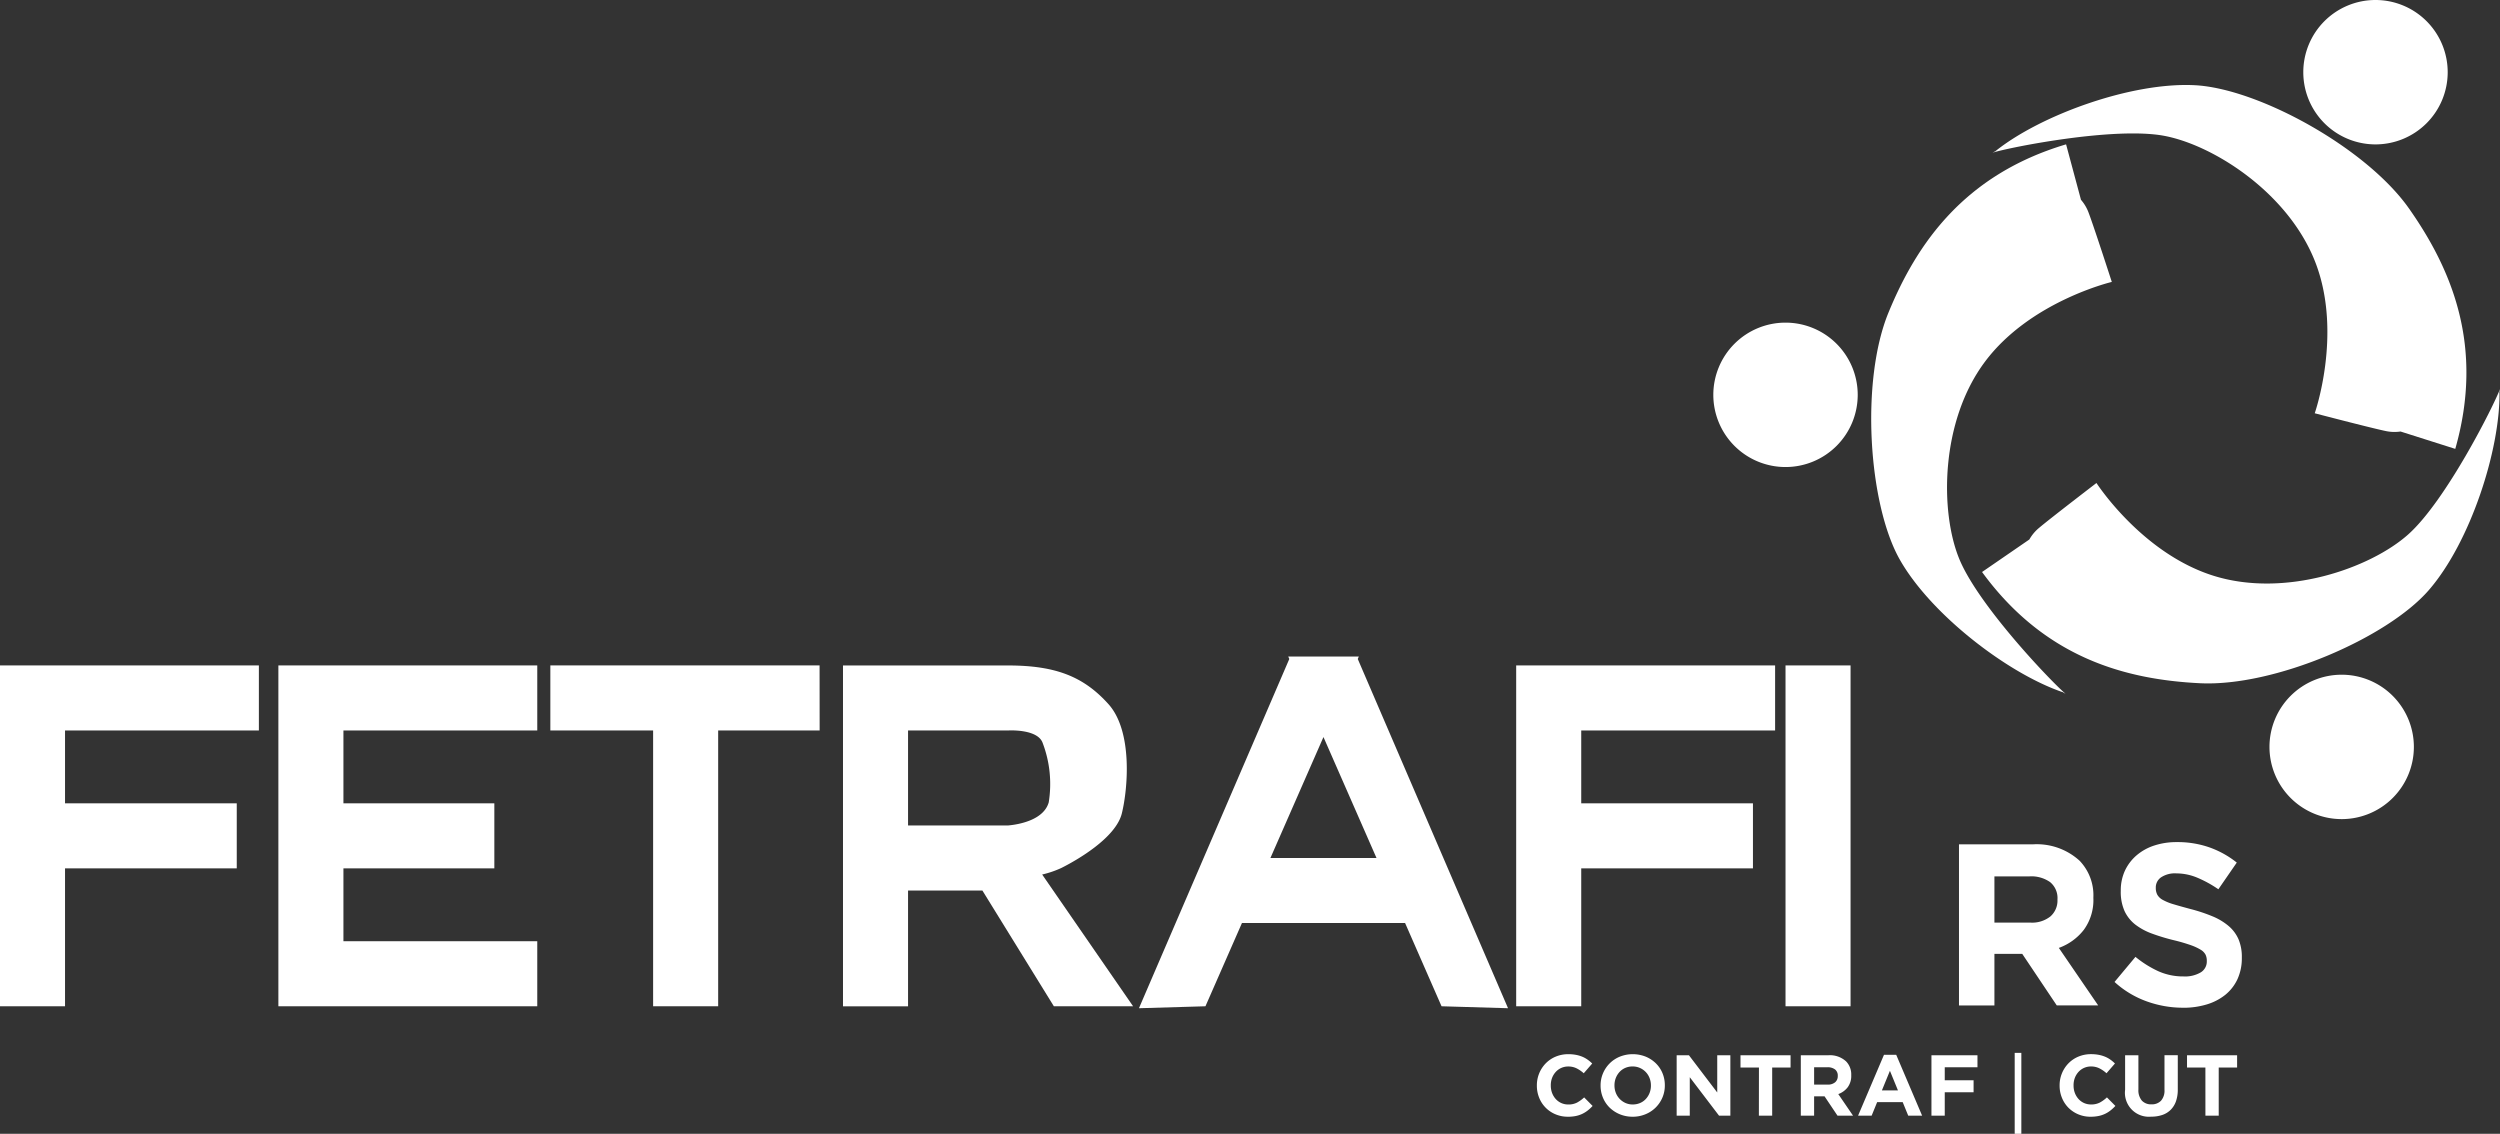
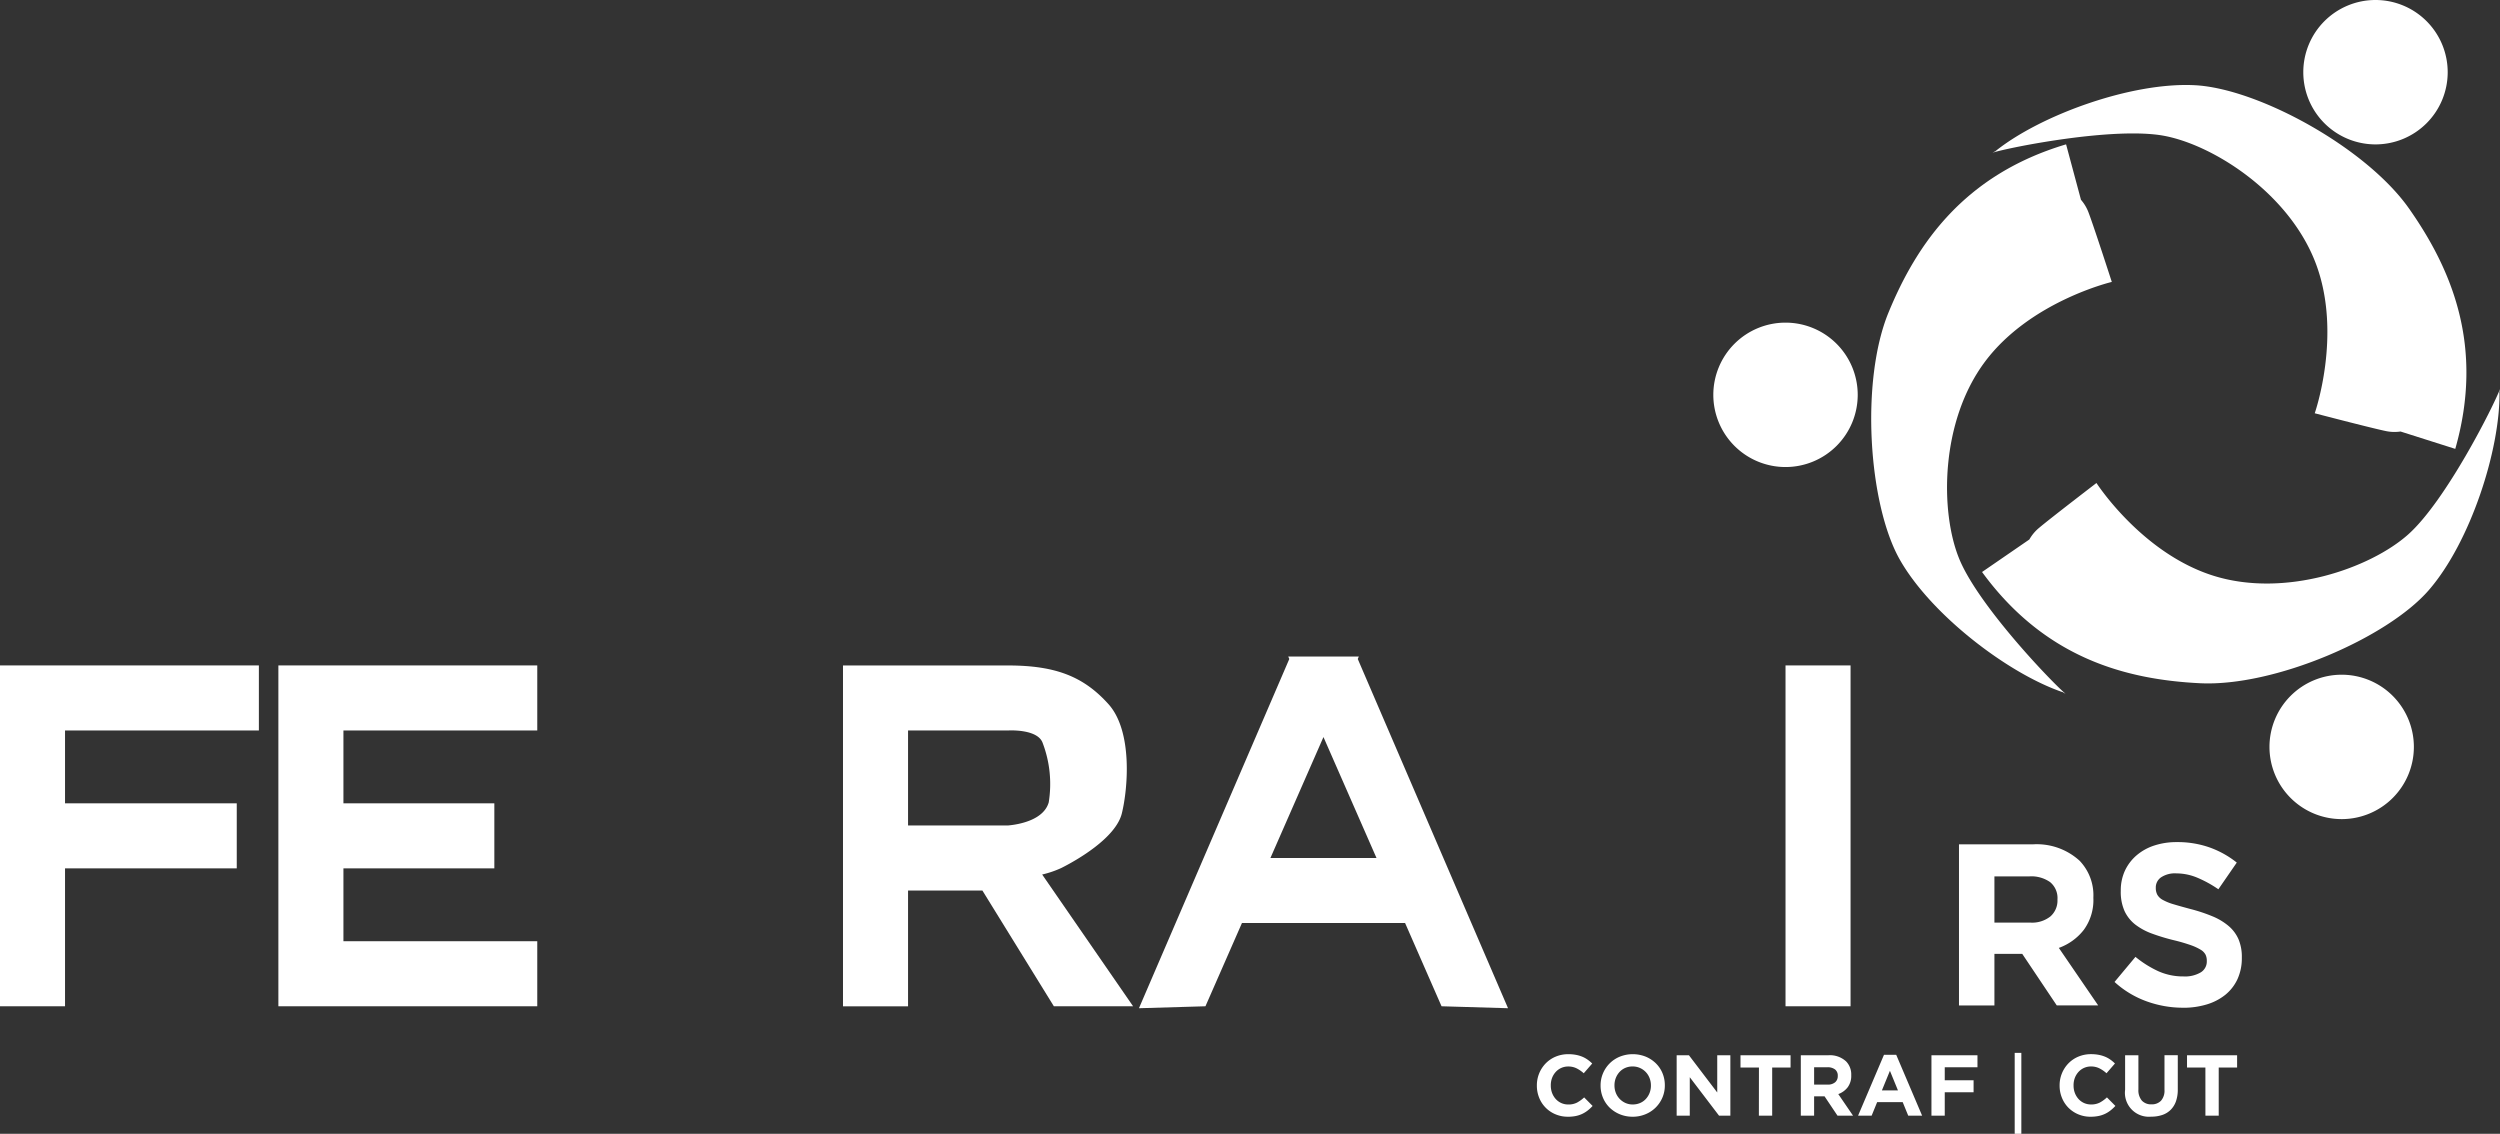
<svg xmlns="http://www.w3.org/2000/svg" width="201.496" height="91.385" viewBox="0 0 201.496 91.385">
  <rect x="0" y="0" width="201.496" height="91.385" fill="#333333" stroke="none" />
  <g id="Grupo_1069" data-name="Grupo 1069" transform="translate(-633.67 -291)">
-     <path id="Caminho_389" data-name="Caminho 389" d="M799.036,464.717h-21.7v5.243h8.283v22.229h5.243V469.96h8.179Z" transform="translate(-99.309 -120.085)" fill="#fff" fill-rule="evenodd" />
    <path id="Caminho_390" data-name="Caminho 390" d="M654.535,469.96v-5.243H633.669v27.472h5.242V481.074h13.841v-5.242H638.911V469.96Z" transform="translate(0 -120.085)" fill="#fff" fill-rule="evenodd" />
    <rect id="Retângulo_921" data-name="Retângulo 921" width="5.242" height="27.472" transform="translate(777.58 344.632)" fill="#fff" />
-     <path id="Caminho_391" data-name="Caminho 391" d="M1050.369,469.96v-5.243H1029.5v27.472h5.243V481.074h13.84v-5.242h-13.84V469.96Z" transform="translate(-273.628 -120.085)" fill="#fff" fill-rule="evenodd" />
    <path id="Caminho_392" data-name="Caminho 392" d="M727.215,469.96v-5.243H706.349v27.472h20.866v-5.243H711.592v-5.872h12.163v-5.242H711.592V469.96Z" transform="translate(-50.242 -120.085)" fill="#fff" fill-rule="evenodd" />
    <path id="Caminho_393" data-name="Caminho 393" d="M955.4,490.592l5.359.157L948.647,462.6l.085-.194h-5.688l.085.194-12.117,28.149,5.359-.157,2.943-6.711h13.147Zm-13.791-11.953,4.274-9.746,4.274,9.746Z" transform="translate(-205.544 -118.488)" fill="#fff" fill-rule="evenodd" />
    <path id="Caminho_394" data-name="Caminho 394" d="M870.743,492.189h6.386L869.8,481.57a7.96,7.96,0,0,0,1.547-.528c1.179-.59,4.384-2.4,4.875-4.4s.885-6.625-1.081-8.808-4.194-3.113-8.073-3.113H853.747v27.472h5.243v-9.332h5.993ZM858.99,469.96h8.074s2.333-.144,2.765.977a9.3,9.3,0,0,1,.5,4.817c-.4,1.4-2.331,1.776-3.261,1.861H858.99Z" transform="translate(-152.133 -120.085)" fill="#fff" fill-rule="evenodd" />
    <path id="Caminho_395" data-name="Caminho 395" d="M1080.958,381.046a5.819,5.819,0,1,1,5.819,5.819,5.819,5.819,0,0,1-5.819-5.819" transform="translate(-309.197 -58.223)" fill="#fff" fill-rule="evenodd" />
    <path id="Caminho_396" data-name="Caminho 396" d="M1226.149,472.964a5.819,5.819,0,1,1,5.818,5.819,5.819,5.819,0,0,1-5.818-5.819" transform="translate(-409.563 -121.764)" fill="#fff" fill-rule="evenodd" />
    <path id="Caminho_397" data-name="Caminho 397" d="M1234.979,296.819a5.819,5.819,0,1,1,5.819,5.819,5.819,5.819,0,0,1-5.819-5.819" transform="translate(-415.667)" fill="#fff" fill-rule="evenodd" />
    <path id="Caminho_398" data-name="Caminho 398" d="M1129.258,362.092c-1.547-3.775-1.547-11.062,2.1-15.911s10.2-6.4,10.2-6.4-1.415-4.378-1.861-5.557a3.371,3.371,0,0,0-.624-1.063l-1.2-4.469c-8.218,2.451-12.032,8.008-14.312,13.553s-1.612,15.453.9,19.9,8.729,9.2,13.133,10.7l-.055-.041c.1.065.2.124.291.172C1136.729,372.053,1130.8,365.867,1129.258,362.092Z" transform="translate(-337.68 -26.058)" fill="#fff" fill-rule="evenodd" />
    <path id="Caminho_399" data-name="Caminho 399" d="M1187.429,323.154c-3.444-4.907-12.154-9.678-17.253-9.949s-12.453,2.4-16.083,5.309l.067-.026c-.112.054-.217.106-.3.154,1.366-.434,9.768-2.1,13.782-1.367s10.154,4.652,12.28,10.334-.1,12.036-.1,12.036,4.451,1.164,5.685,1.424a3.369,3.369,0,0,0,1.231.046l4.411,1.4C1193.5,334.267,1190.874,328.06,1187.429,323.154Z" transform="translate(-359.588 -15.336)" fill="#fff" fill-rule="evenodd" />
    <path id="Caminho_400" data-name="Caminho 400" d="M1192.862,392.553c-.5,1.345-4.349,8.995-7.39,11.714s-9.911,5.152-15.7,3.338-9.435-7.476-9.435-7.476-3.654,2.8-4.617,3.61a3.368,3.368,0,0,0-.792.943l-3.812,2.621c5.055,6.928,11.568,8.666,17.554,8.964s15.1-3.642,18.451-7.5,5.757-11.3,5.7-15.952l-.023.074C1192.822,392.769,1192.845,392.653,1192.862,392.553Z" transform="translate(-357.696 -70.2)" fill="#fff" fill-rule="evenodd" />
    <path id="Caminho_401" data-name="Caminho 401" d="M1163.149,524.181a8.6,8.6,0,0,1-2.912-.51,7.7,7.7,0,0,1-2.6-1.567l1.687-2.022a8.5,8.5,0,0,0,1.827,1.15,4.889,4.889,0,0,0,2.05.427,2.492,2.492,0,0,0,1.381-.325,1.021,1.021,0,0,0,.492-.9V520.4a1.131,1.131,0,0,0-.1-.491,1.032,1.032,0,0,0-.39-.4,4.234,4.234,0,0,0-.8-.371,13.846,13.846,0,0,0-1.329-.389,16.3,16.3,0,0,1-1.787-.538,5.042,5.042,0,0,1-1.357-.732,2.974,2.974,0,0,1-.865-1.085,3.771,3.771,0,0,1-.306-1.614v-.037a3.786,3.786,0,0,1,.331-1.6,3.676,3.676,0,0,1,.93-1.233,4.186,4.186,0,0,1,1.431-.8,5.741,5.741,0,0,1,1.833-.278,7.763,7.763,0,0,1,2.625.427,7.605,7.605,0,0,1,2.2,1.224l-1.484,2.151a9.436,9.436,0,0,0-1.706-.937,4.367,4.367,0,0,0-1.669-.343,2.018,2.018,0,0,0-1.252.324.986.986,0,0,0-.417.807v.037a1.172,1.172,0,0,0,.12.547,1.092,1.092,0,0,0,.436.417,4.183,4.183,0,0,0,.866.353q.551.167,1.385.389a13.138,13.138,0,0,1,1.759.584,4.92,4.92,0,0,1,1.3.779,2.978,2.978,0,0,1,.8,1.067,3.623,3.623,0,0,1,.269,1.465v.037a4.048,4.048,0,0,1-.349,1.715,3.549,3.549,0,0,1-.977,1.261,4.418,4.418,0,0,1-1.5.779,6.492,6.492,0,0,1-1.925.269M1145.1,511.014h5.935a5.122,5.122,0,0,1,3.783,1.317,4.011,4.011,0,0,1,1.113,2.968v.037a4.069,4.069,0,0,1-.77,2.568,4.46,4.46,0,0,1-2.013,1.456l3.172,4.636h-3.338l-2.782-4.154h-2.244V524H1145.1Zm5.749,6.306a2.371,2.371,0,0,0,1.623-.5,1.7,1.7,0,0,0,.566-1.335v-.037a1.657,1.657,0,0,0-.594-1.391,2.624,2.624,0,0,0-1.651-.463h-2.837v3.728Z" transform="translate(-353.539 -151.96)" fill="#fff" />
    <path id="Caminho_402" data-name="Caminho 402" d="M1073.4,572.384v-6.528h.536v6.528Zm15.371-5.345h-1.482v-.988h4.037v.988h-1.482v3.883h-1.072Zm-4.363,3.96a1.931,1.931,0,0,1-2.109-2.164v-2.784h1.072v2.756a1.287,1.287,0,0,0,.279.9,1,1,0,0,0,.772.3,1.015,1.015,0,0,0,.772-.292,1.228,1.228,0,0,0,.279-.877v-2.791h1.072V568.8a2.833,2.833,0,0,1-.149.968,1.827,1.827,0,0,1-.428.685,1.75,1.75,0,0,1-.675.411A2.717,2.717,0,0,1,1084.406,571Zm-4.885.007a2.52,2.52,0,0,1-1-.195,2.443,2.443,0,0,1-.793-.532,2.415,2.415,0,0,1-.522-.8,2.556,2.556,0,0,1-.188-.981v-.014a2.533,2.533,0,0,1,.71-1.778,2.427,2.427,0,0,1,.8-.543,2.6,2.6,0,0,1,1.03-.2,3.233,3.233,0,0,1,.623.056,2.584,2.584,0,0,1,.511.153,2.184,2.184,0,0,1,.425.237,2.867,2.867,0,0,1,.362.306l-.682.786a2.6,2.6,0,0,0-.581-.4,1.486,1.486,0,0,0-.665-.146,1.349,1.349,0,0,0-1.016.445,1.532,1.532,0,0,0-.292.484,1.649,1.649,0,0,0-.1.588v.014a1.678,1.678,0,0,0,.1.592,1.549,1.549,0,0,0,.289.487,1.337,1.337,0,0,0,1.019.452,1.5,1.5,0,0,0,.707-.153,2.727,2.727,0,0,0,.574-.418l.682.689a3.5,3.5,0,0,1-.39.362,2.334,2.334,0,0,1-.442.275,2.3,2.3,0,0,1-.525.174A3.164,3.164,0,0,1,1079.52,571.006Zm-12.832-4.955h3.709v.967h-2.637v1.051h2.324v.967h-2.324v1.886h-1.072Zm-3.827-.035h.988l2.088,4.906h-1.12l-.446-1.092h-2.06l-.445,1.092h-1.093Zm1.127,2.867-.647-1.58-.647,1.58Zm-7.829-2.833h2.227a1.922,1.922,0,0,1,1.42.494,1.505,1.505,0,0,1,.417,1.113v.014a1.527,1.527,0,0,1-.289.964,1.672,1.672,0,0,1-.755.546l1.19,1.74h-1.253l-1.044-1.559h-.842v1.559h-1.072Zm2.157,2.366a.889.889,0,0,0,.609-.188.635.635,0,0,0,.212-.5v-.014a.621.621,0,0,0-.222-.522.985.985,0,0,0-.619-.174h-1.065v1.4Zm-5.532-1.378H1051.3v-.988h4.036v.988h-1.482v3.883h-1.072Zm-6.632-.988h.989l2.282,3v-3h1.058v4.871h-.912l-2.359-3.1v3.1h-1.058Zm-3.549,4.955a2.658,2.658,0,0,1-1.037-.2,2.586,2.586,0,0,1-.818-.536,2.407,2.407,0,0,1-.535-.794,2.5,2.5,0,0,1-.192-.978v-.014a2.46,2.46,0,0,1,.195-.978,2.492,2.492,0,0,1,1.361-1.343,2.819,2.819,0,0,1,2.077,0,2.576,2.576,0,0,1,.818.536,2.389,2.389,0,0,1,.536.794,2.5,2.5,0,0,1,.191.977v.014a2.456,2.456,0,0,1-.195.977,2.492,2.492,0,0,1-1.36,1.343A2.685,2.685,0,0,1,1042.6,571.006Zm.013-.988a1.467,1.467,0,0,0,.592-.119,1.356,1.356,0,0,0,.462-.327,1.534,1.534,0,0,0,.3-.484,1.6,1.6,0,0,0,.108-.588v-.014a1.628,1.628,0,0,0-.108-.592,1.459,1.459,0,0,0-.776-.817,1.424,1.424,0,0,0-.592-.122,1.454,1.454,0,0,0-.595.118,1.358,1.358,0,0,0-.459.327,1.55,1.55,0,0,0-.3.484,1.6,1.6,0,0,0-.108.588v.014a1.627,1.627,0,0,0,.108.592,1.477,1.477,0,0,0,.307.487,1.492,1.492,0,0,0,.466.331A1.427,1.427,0,0,0,1042.617,570.018Zm-5.233.988a2.518,2.518,0,0,1-.995-.195,2.4,2.4,0,0,1-1.315-1.329,2.56,2.56,0,0,1-.188-.981v-.014a2.534,2.534,0,0,1,.71-1.778,2.425,2.425,0,0,1,.8-.543,2.605,2.605,0,0,1,1.03-.2,3.233,3.233,0,0,1,.623.056,2.589,2.589,0,0,1,.511.153,2.189,2.189,0,0,1,.424.237,2.869,2.869,0,0,1,.362.306l-.682.786a2.6,2.6,0,0,0-.582-.4,1.485,1.485,0,0,0-.665-.146,1.35,1.35,0,0,0-1.016.445,1.522,1.522,0,0,0-.292.484,1.638,1.638,0,0,0-.1.588v.014a1.667,1.667,0,0,0,.1.592,1.543,1.543,0,0,0,.289.487,1.338,1.338,0,0,0,1.019.452,1.492,1.492,0,0,0,.706-.153,2.722,2.722,0,0,0,.574-.418l.682.689a3.539,3.539,0,0,1-.39.362,2.334,2.334,0,0,1-.442.275,2.3,2.3,0,0,1-.525.174A3.161,3.161,0,0,1,1037.385,571.006Z" transform="translate(-277.349 -189.999)" fill="#fff" />
  </g>
</svg>